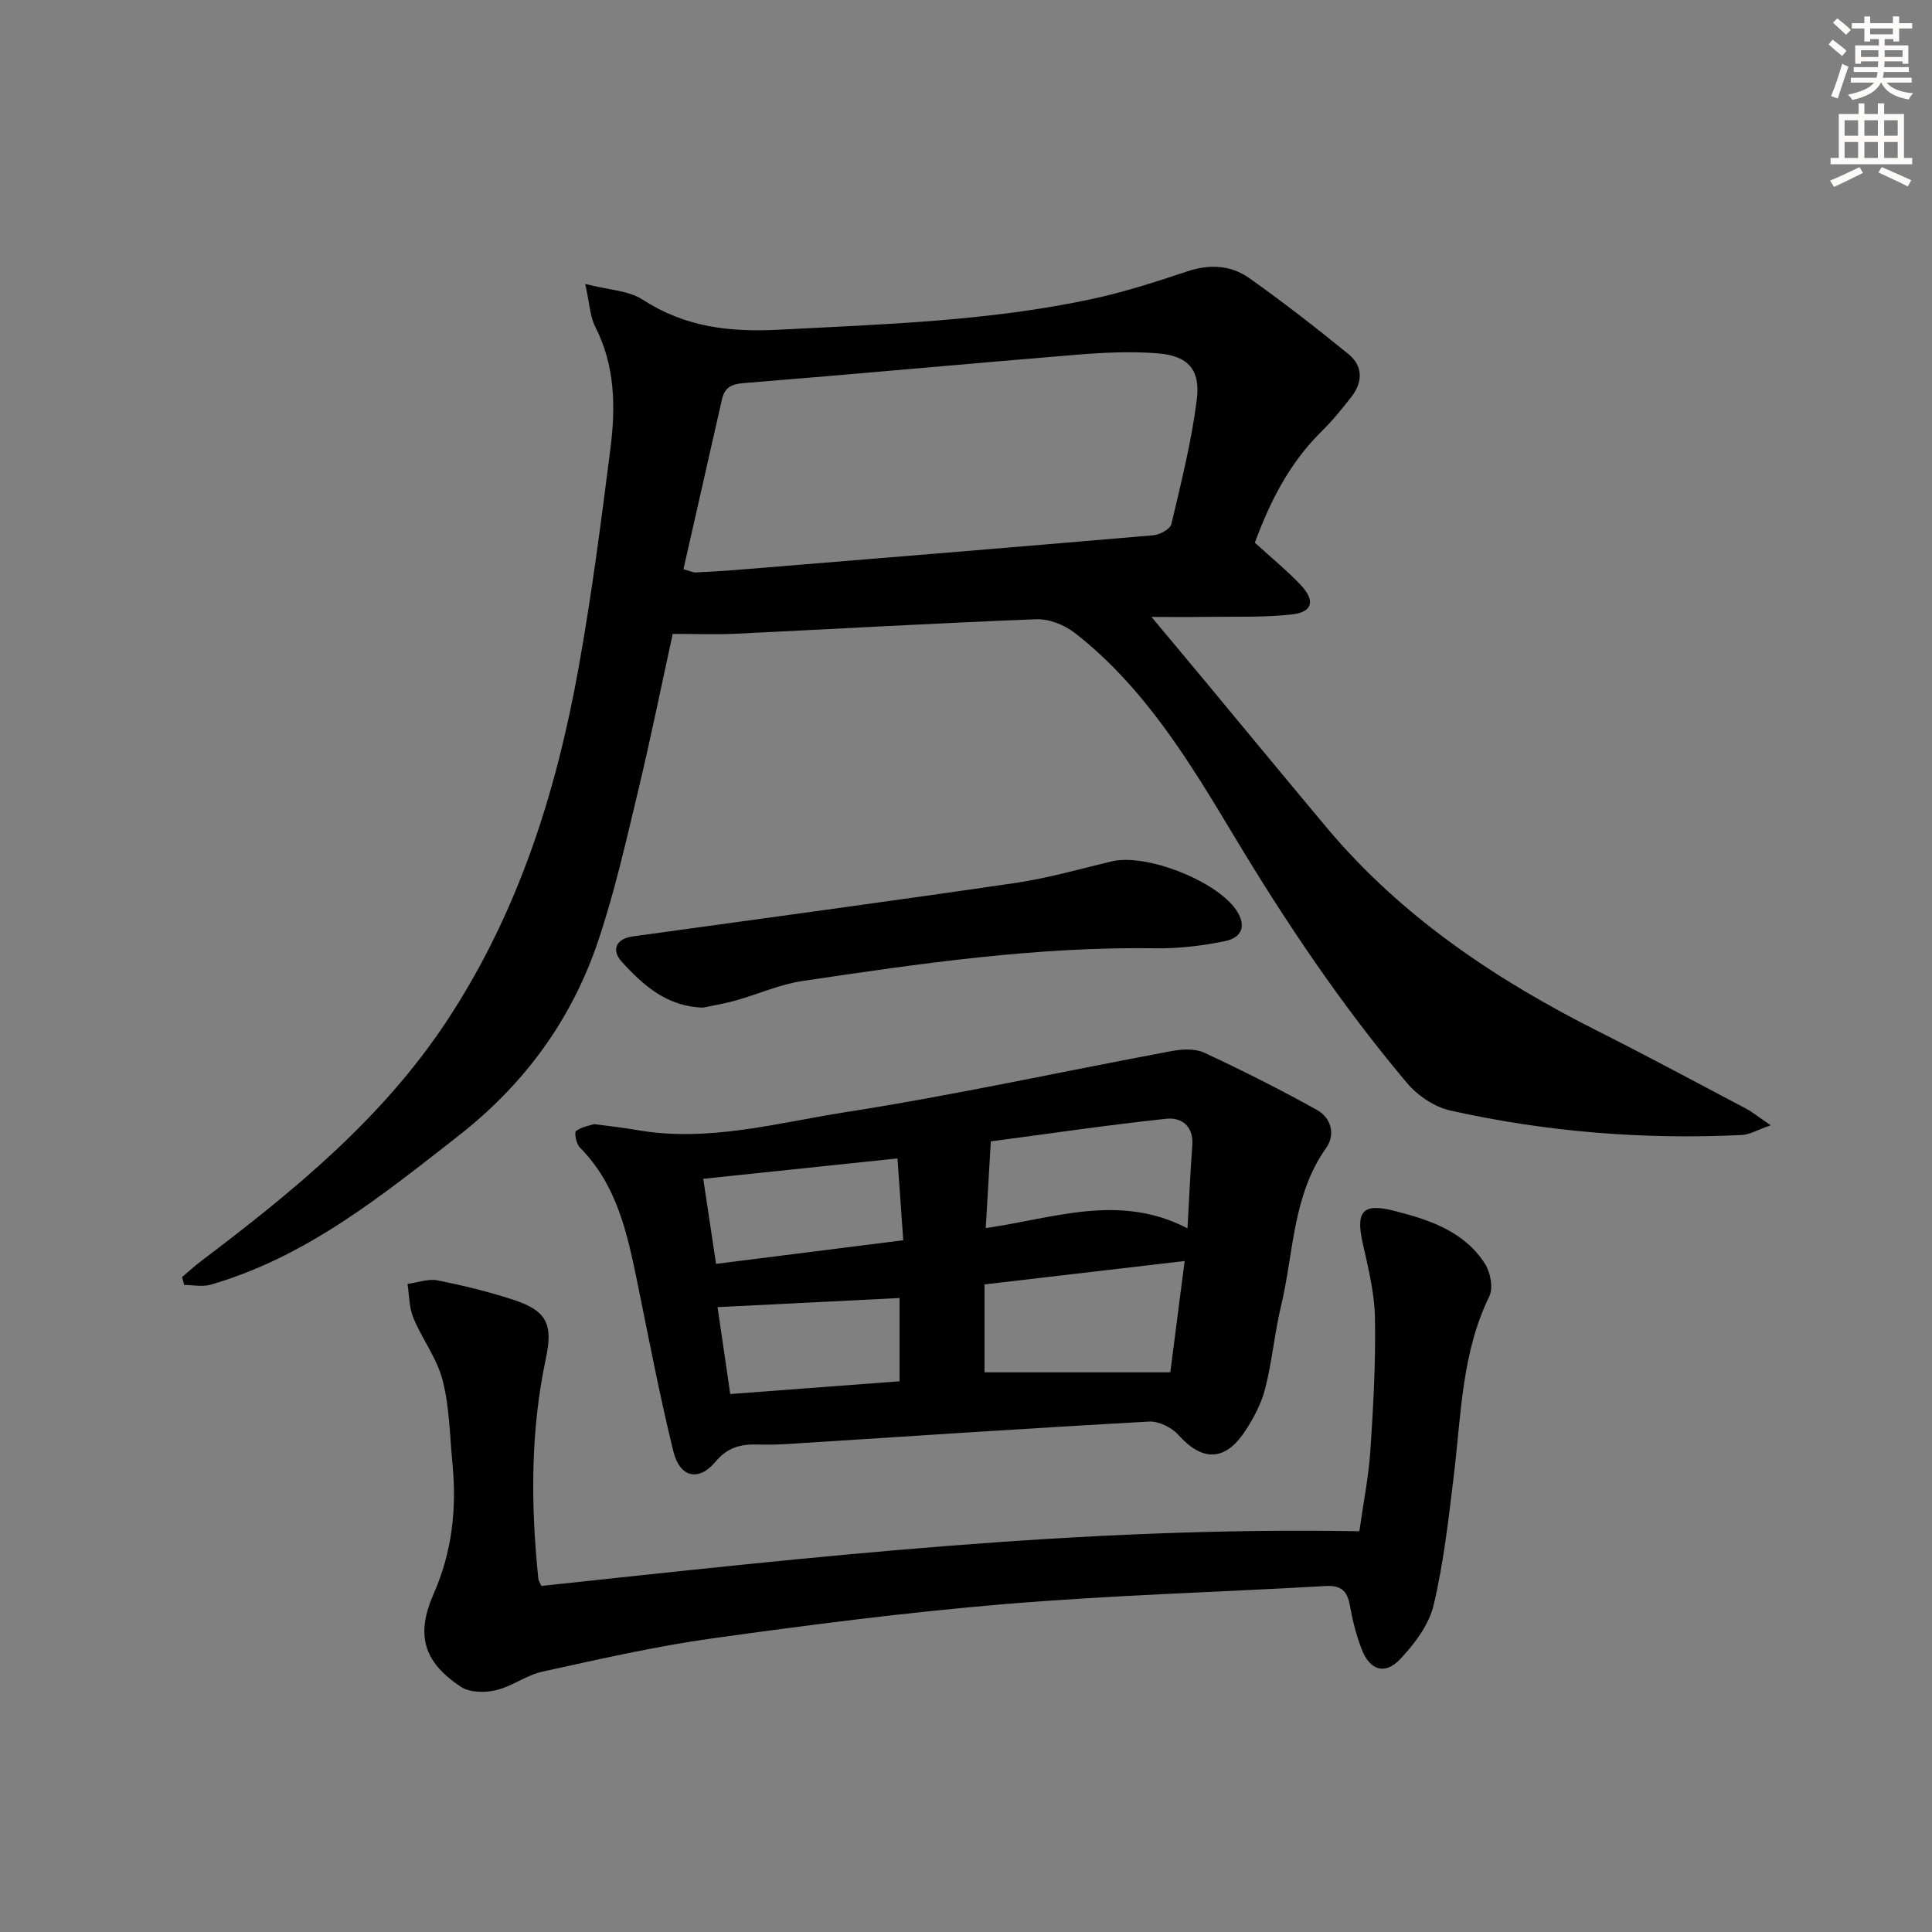
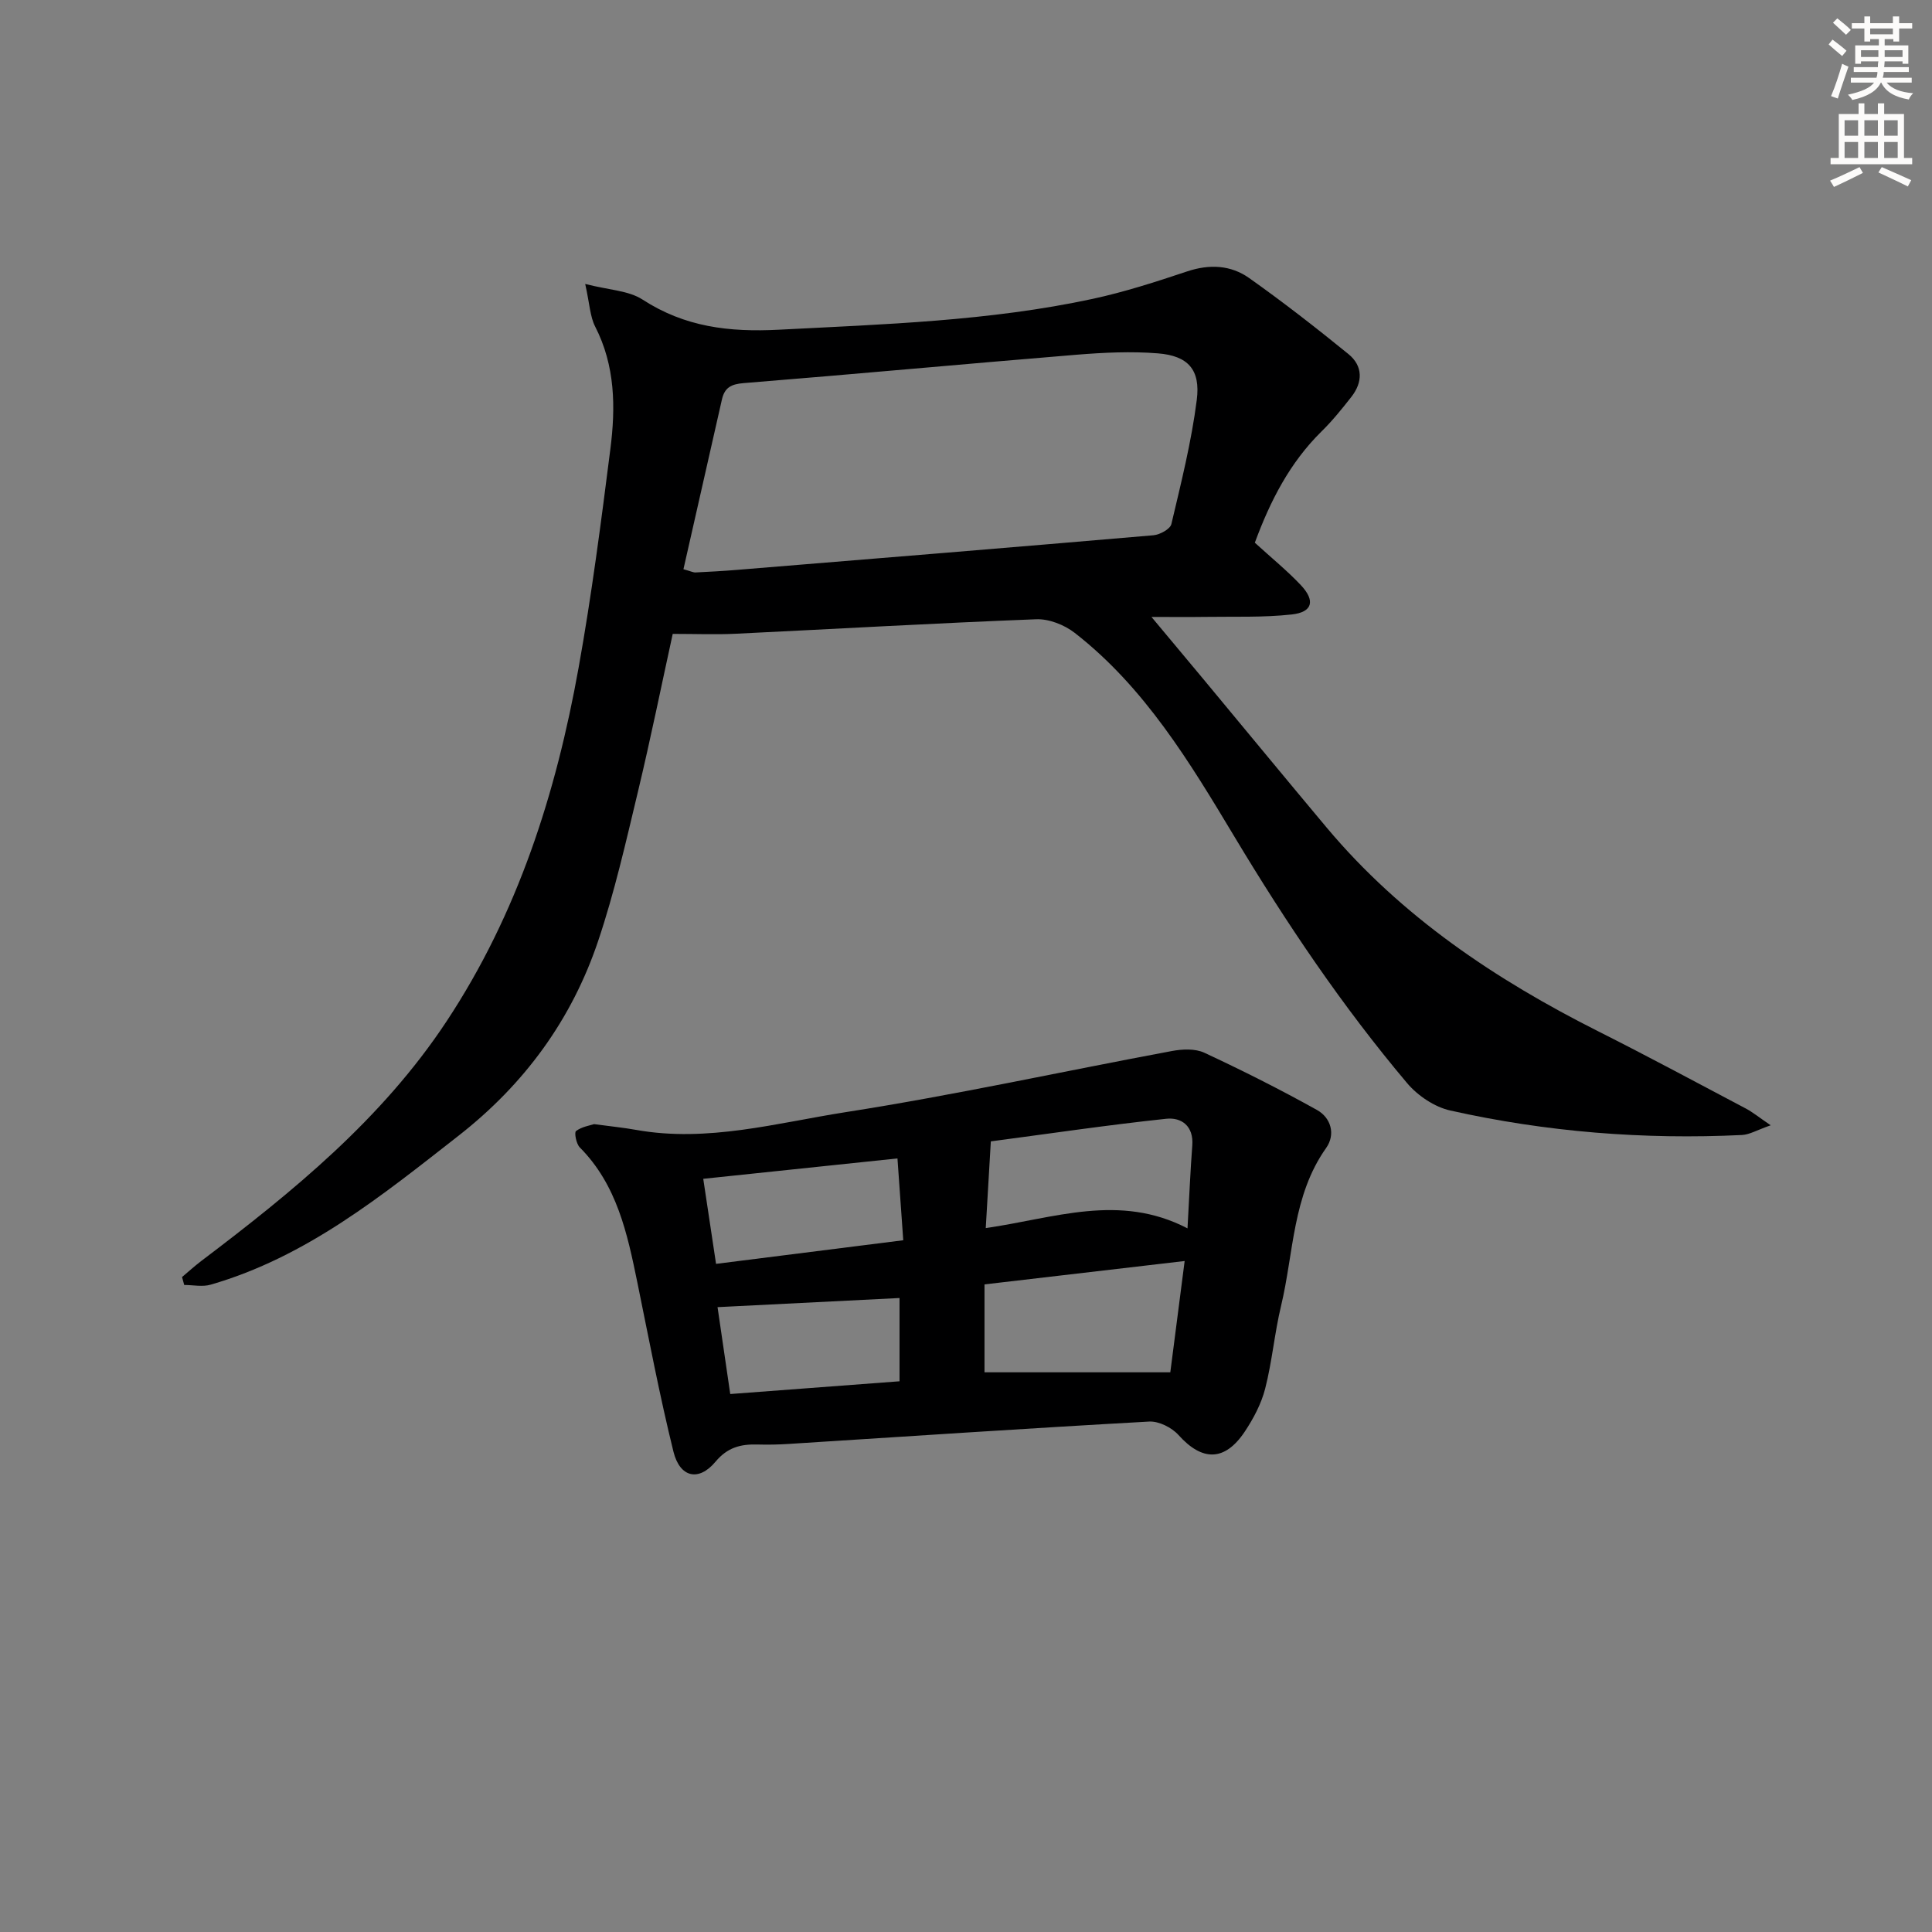
<svg xmlns="http://www.w3.org/2000/svg" enable-background="new 0 0 400 400" viewBox="0 0 400 400">
  <rect x="0" y="0" width="400" height="400" fill="#808080" stroke="none" />
  <g fill="#000001">
    <path d="m259.8 112.36c3.45 3.15 6.69 5.78 9.53 8.79 3.04 3.23 2.42 5.6-1.9 6.07-5.9.65-11.91.41-17.87.5-3.4.05-6.81.01-11.16.01 4 4.79 7.39 8.83 10.76 12.89 8.51 10.24 16.96 20.52 25.51 30.72 15.47 18.45 34.99 31.49 56.28 42.21 10.25 5.16 20.36 10.6 30.51 15.96 1.38.73 2.61 1.74 5.14 3.47-2.84.99-4.37 1.93-5.94 2.01-20.35.98-40.52-.62-60.39-5.07-3.28-.73-6.76-3.08-8.96-5.69-13.42-15.92-24.99-33.11-35.73-51-9.2-15.33-18.57-30.92-33.07-42.2-2.13-1.66-5.32-2.92-7.96-2.82-20.76.8-41.51 2-62.26 3-4.09.2-8.2.03-13.01.03-2.25 10.26-4.54 21.57-7.23 32.79-2.47 10.31-4.82 20.7-8.19 30.73-5.47 16.29-15.22 29.66-28.9 40.36-15.89 12.42-31.51 25.13-51.36 30.86-1.69.49-3.63.06-5.46.06-.15-.55-.3-1.09-.45-1.64 1.32-1.11 2.6-2.28 3.97-3.32 19.03-14.4 37.42-29.38 50.8-49.63 14.76-22.34 22.66-47.19 27.33-73.19 2.7-15.01 4.66-30.16 6.58-45.29 1.1-8.62 1.02-17.24-3.15-25.36-1.06-2.07-1.13-4.66-2.06-8.82 4.9 1.26 8.95 1.35 11.85 3.22 8.78 5.7 17.94 6.79 28.3 6.25 21.76-1.13 43.52-1.78 64.9-6.38 6.63-1.43 13.14-3.54 19.58-5.69 4.62-1.54 9.03-1.32 12.84 1.38 7.04 4.98 13.85 10.29 20.54 15.73 3.04 2.47 3.01 5.81.61 8.88-1.95 2.48-3.94 4.96-6.19 7.16-6.55 6.46-10.6 14.36-13.79 23.02zm-118.3 5.49c1.55.43 2.03.69 2.5.67 2.81-.14 5.63-.29 8.43-.52 28.8-2.35 57.59-4.7 86.38-7.18 1.34-.12 3.46-1.28 3.71-2.31 2.01-8.52 4.16-17.06 5.26-25.72.8-6.28-1.83-9.13-8.03-9.63-5.57-.45-11.25-.17-16.83.28-22.99 1.89-45.97 4.03-68.97 5.88-2.61.21-3.94.95-4.49 3.42-2.62 11.6-5.26 23.19-7.96 35.11z" />
    <path d="m122.99 232.74c3.43.46 6.08.72 8.69 1.19 14.81 2.65 29.13-1.44 43.46-3.68 22.59-3.53 44.96-8.45 67.45-12.64 2.18-.41 4.85-.54 6.76.35 7.9 3.68 15.71 7.61 23.32 11.85 2.89 1.61 3.89 5.04 1.89 7.87-6.99 9.86-6.69 21.7-9.34 32.73-1.35 5.63-1.84 11.48-3.28 17.09-.8 3.13-2.42 6.19-4.23 8.91-4.14 6.2-8.81 6.16-13.71.7-1.39-1.55-4.07-2.9-6.08-2.79-24.88 1.38-49.75 3.05-74.62 4.63-2.16.14-4.33.18-6.49.12-3.44-.09-6.18.57-8.68 3.57-3.47 4.15-7.37 3.28-8.7-2.09-2.86-11.58-5.08-23.33-7.47-35.02-2.08-10.14-4.21-20.2-11.92-27.97-.74-.74-1.18-3.1-.78-3.39 1.2-.9 2.88-1.15 3.73-1.43zm80.84 51.38h38.47c.87-6.78 1.92-14.87 2.97-23.04-14.2 1.66-27.63 3.23-41.44 4.84zm42.03-29.8c.37-6.61.59-11.89.99-17.16.31-4.03-2.24-5.87-5.4-5.53-12.12 1.29-24.19 3.08-36.31 4.68-.36 6.25-.69 11.8-1.05 17.95 14.22-2.04 27.65-7.28 41.77.06zm-60.05-14.48c-13.42 1.41-26.51 2.78-40.21 4.22.94 6.24 1.78 11.85 2.65 17.61 13.27-1.67 25.83-3.26 38.76-4.89-.44-6.11-.82-11.5-1.2-16.94zm.43 28.9c-12.66.63-24.97 1.25-37.68 1.89.89 6.1 1.74 11.93 2.63 17.99 12.11-.91 23.59-1.77 35.05-2.64 0-6.27 0-11.84 0-17.24z" />
-     <path d="m281.44 317.03c.8-5.7 1.92-11.24 2.29-16.83.61-9.12 1.11-18.29.94-27.42-.1-5.23-1.45-10.47-2.58-15.63-1.4-6.38.13-8.08 6.44-6.49 7.34 1.86 14.55 4.2 18.9 10.97 1.14 1.77 1.77 5.01.93 6.73-5.73 11.72-5.83 24.44-7.34 36.94-1.09 9.05-2.11 18.17-4.2 27.01-.96 4.07-3.93 8-6.89 11.16-3.17 3.38-6.33 2.36-8.01-2.01-1.12-2.92-1.9-6.02-2.45-9.1-.53-2.98-1.84-4.17-4.97-3.99-22.07 1.26-44.19 1.89-66.21 3.72-20.33 1.69-40.61 4.3-60.82 7.12-11.81 1.64-23.48 4.33-35.14 6.88-3.34.73-6.32 3.06-9.65 3.85-2.27.54-5.42.51-7.24-.69-7.84-5.19-9.38-10.83-5.63-19.34 3.8-8.63 4.77-17.59 3.87-26.85-.56-5.78-.61-11.72-2.04-17.29-1.16-4.52-4.24-8.52-6.06-12.92-.89-2.14-.84-4.67-1.21-7.02 2.07-.28 4.26-1.12 6.2-.74 5.35 1.06 10.7 2.36 15.88 4.07 6.8 2.25 8.06 5.09 6.57 12.09-3.22 15.09-3.13 30.31-1.57 45.57.05.47.37.9.63 1.53 55.95-5.98 111.9-12.34 169.36-11.32z" />
-     <path d="m145.59 208.61c-7.45-.16-12.47-4.62-16.94-9.59-2.06-2.29-1.18-4.66 2.39-5.15 26.43-3.66 52.88-7.21 79.28-11.08 6.7-.98 13.28-2.89 19.89-4.46 7.1-1.69 21.71 4.07 25.76 10.12 2.22 3.31 1.04 5.7-2.31 6.39-4.67.96-9.52 1.56-14.28 1.49-24.67-.38-48.97 3.16-73.26 6.78-4.69.7-9.18 2.73-13.79 4.03-2.2.63-4.49.99-6.74 1.47z" />
  </g>
  <path d="m378.6 9.2.8-1c.9.7 1.9 1.4 2.9 2.3l-.9 1.1c-1.1-.9-2-1.7-2.8-2.4zm.5 10.7c.9-2.1 1.6-4.3 2.3-6.7.4.2.8.4 1.3.6-.7 2.1-1.5 4.3-2.2 6.6zm.4-15.2.9-.9c1 .8 2 1.6 2.8 2.4l-1 1c-1-.9-1.9-1.8-2.7-2.5zm12.5-1.3h1.2v1.4h2.7v1.1h-2.7v2.7h-1.2v-.5h-1.8v1.3h4.9v3.8h-1.2v-.5h-3.7c0 .4-.1.9-.1 1.2h5.1v1h-5.2c0 .5-.1.9-.2 1.2h6v1h-5.2c1.1 1.3 2.9 2 5.5 2.2-.4.4-.7.8-.9 1.3-2.9-.5-4.8-1.6-5.7-3.5h-.1c-.8 1.7-2.7 2.9-5.9 3.6-.2-.4-.6-.8-.9-1.1 2.8-.6 4.6-1.4 5.4-2.5h-4.8v-1h5.3c.1-.3.2-.7.2-1.2h-4.9v-1h5c0-.4 0-.8.1-1.2h-3.6v.5h-1.2v-3.8h4.9v-1.3h-1.8v.5h-1.2v-2.7h-2.6v-1.1h2.6v-1.4h1.2v1.4h4.7v-1.4zm-6.7 8.4h3.6c0-.4 0-.9 0-1.4h-3.6zm1.9-4.7h4.7v-1.2h-4.7zm6.7 3.3h-3.7v1.4h3.7z" fill="#fcfbfa" />
  <path d="m384.7 21.4h1.3v2.2h2.8v-2.2h1.3v2.2h4.1v9.1h1.7v1.3h-16.9v-1.3h1.7v-9.1h4.1v-2.2zm.3 13.2.7 1.2c-1.8.9-3.8 1.9-6 2.9-.2-.4-.5-.8-.8-1.3 2.4-1 4.4-2 6.1-2.8zm-3.1-6.5h2.8v-3.2h-2.8zm0 4.6h2.8v-3.3h-2.8zm4.1-4.6h2.8v-3.2h-2.8zm0 4.6h2.8v-3.3h-2.8zm3.6 1.9c2.1.9 4.1 1.8 6.1 2.7l-.7 1.3c-2.2-1.1-4.2-2-6.1-2.9zm3.3-9.7h-2.8v3.2h2.8zm-2.8 7.8h2.8v-3.3h-2.8z" fill="#fcfbfa" />
</svg>